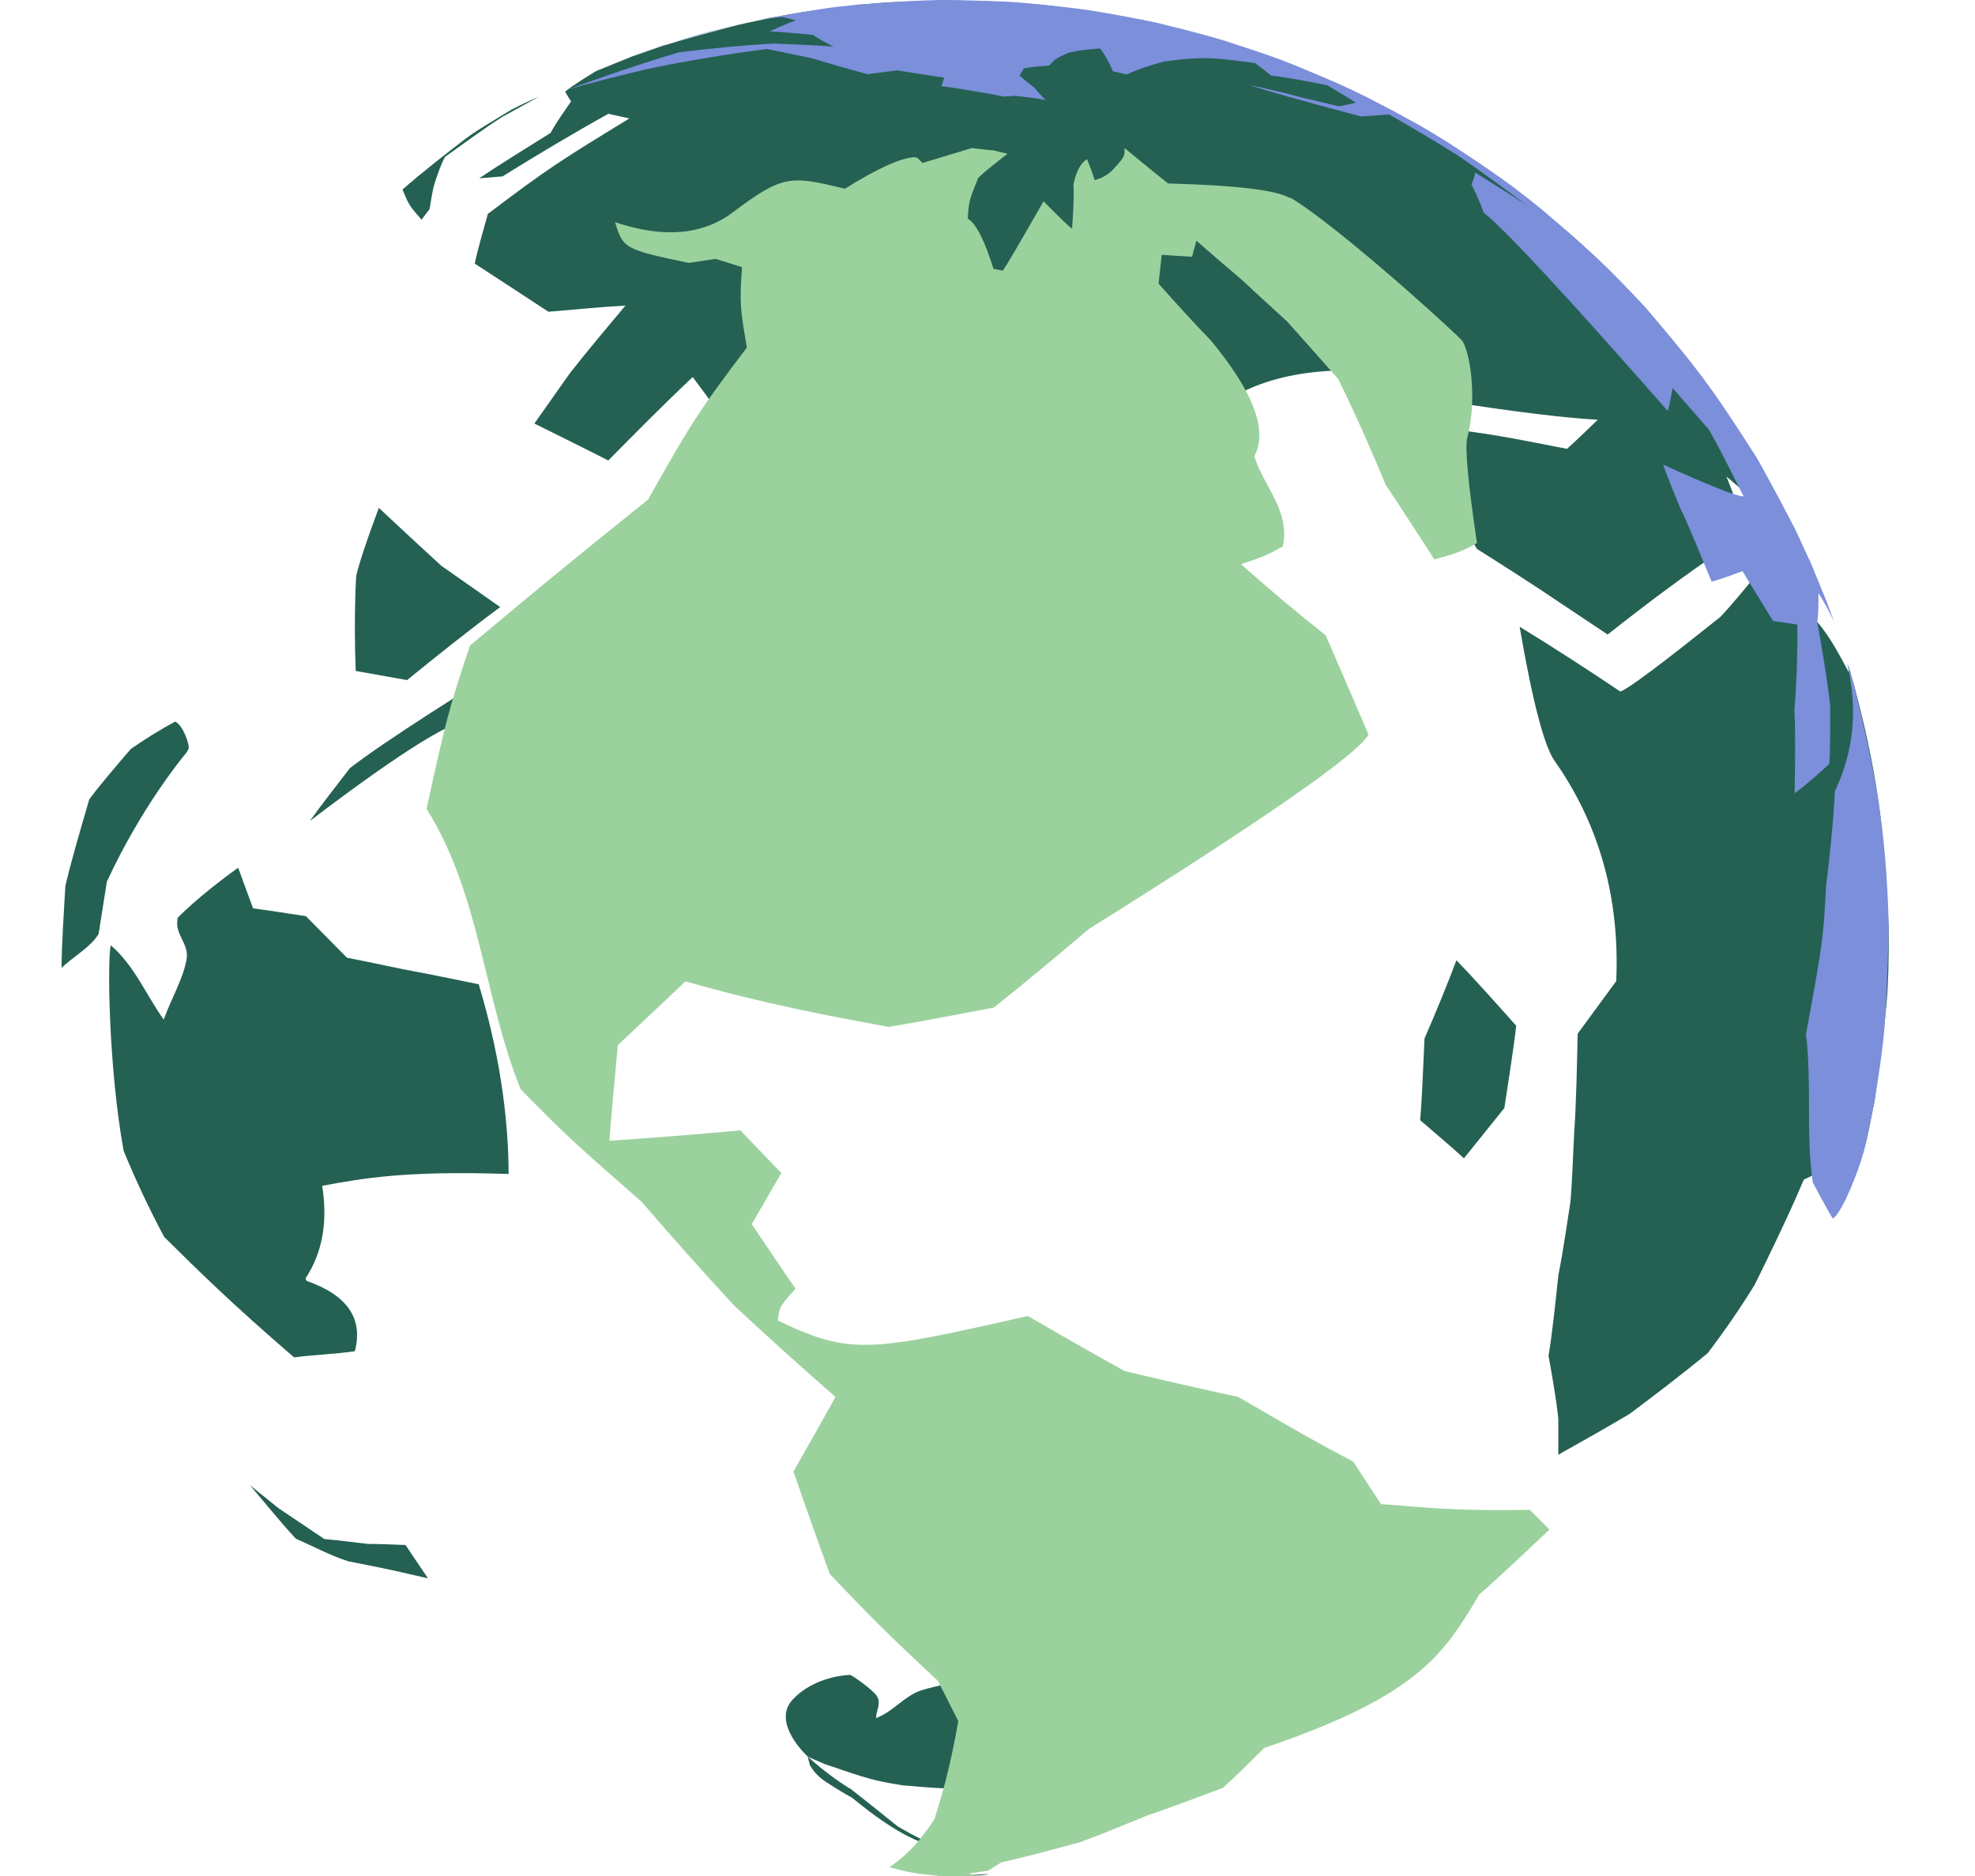
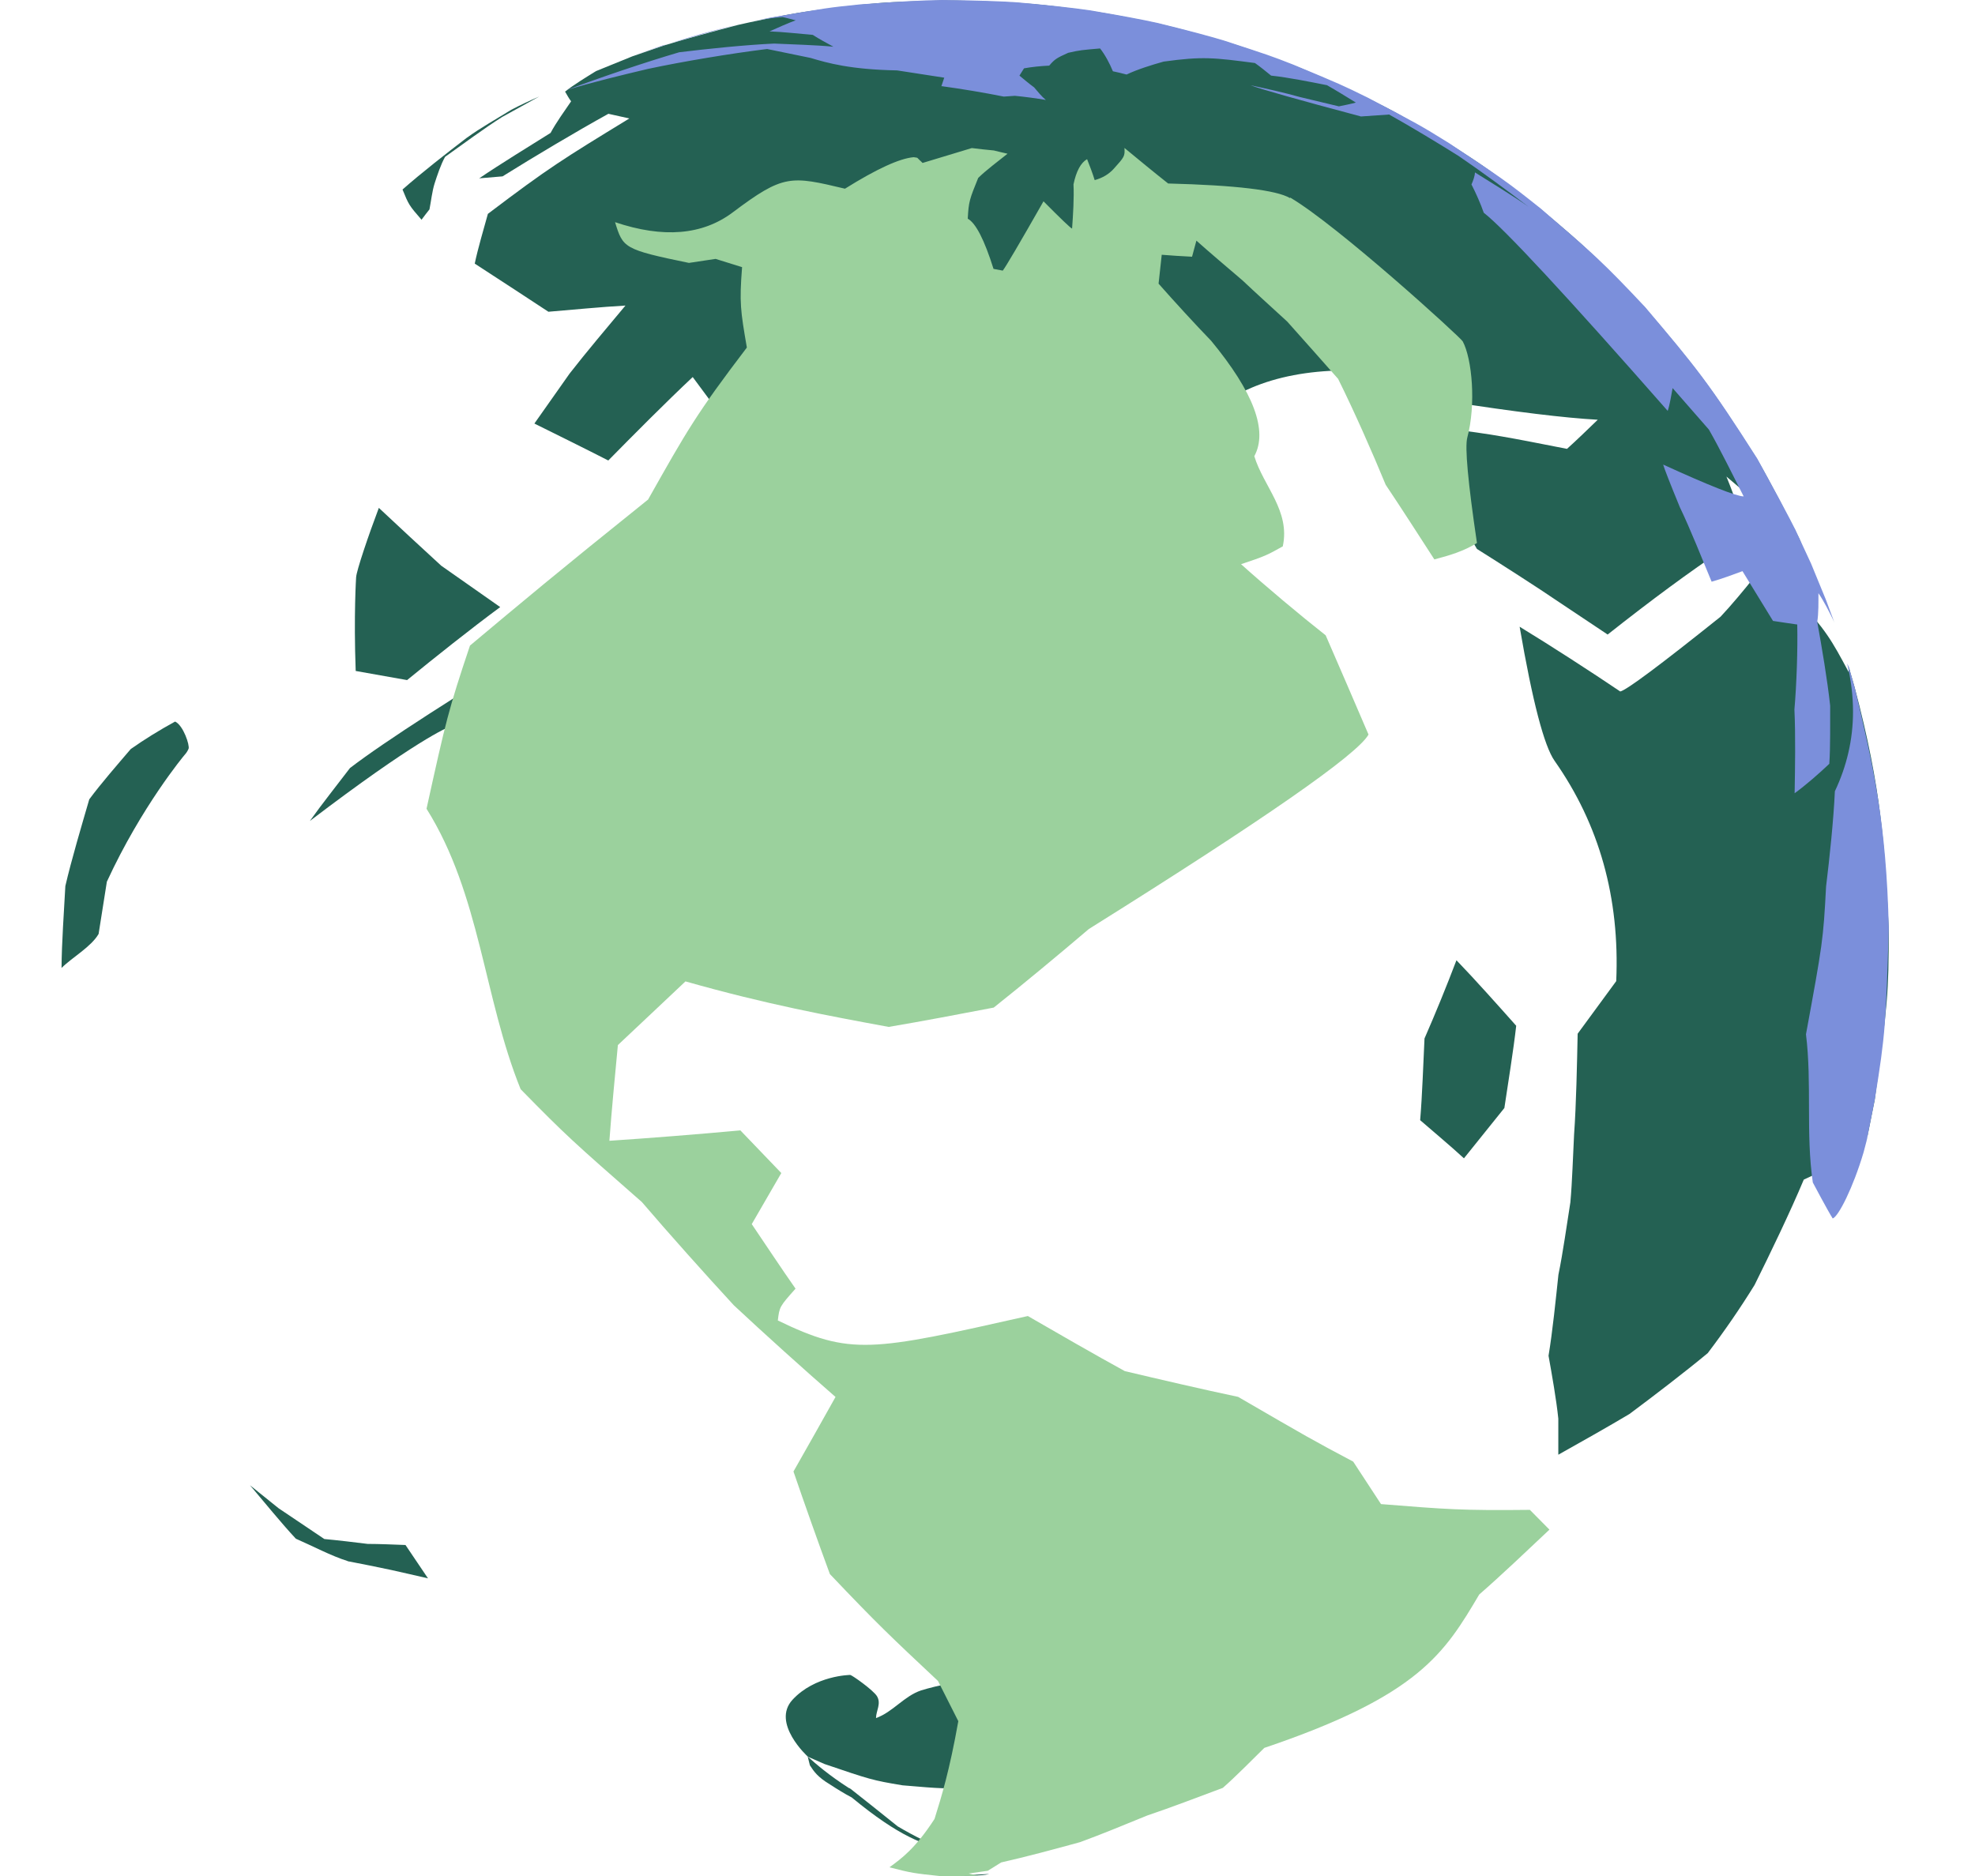
<svg xmlns="http://www.w3.org/2000/svg" width="160" height="152" viewBox="0 0 160 152" fill="none">
  <path d="M76.727 151.986H77.748L79.271 151.95C79.772 151.933 80.045 151.862 80.133 151.836C79.112 151.898 77.757 151.968 76.735 151.986" fill="#246153" />
  <path d="M148.609 50.478L148.573 50.373L147.931 48.639L148.609 50.478Z" fill="#246153" />
  <path d="M45.775 7.415C45.916 7.653 46.092 7.988 46.268 8.208C45.749 8.965 45.035 9.959 44.604 10.769C42.861 11.861 40.52 13.296 38.821 14.449L40.713 14.29C43.249 12.706 46.673 10.664 49.287 9.22L50.986 9.598C45.599 12.891 44.472 13.577 39.525 17.328C39.191 18.534 38.715 20.136 38.46 21.359C41.083 23.067 42.668 24.097 44.428 25.259C46.303 25.101 48.794 24.863 50.67 24.757C49.296 26.403 47.456 28.578 46.145 30.268L43.292 34.317C45.088 35.206 47.492 36.395 49.279 37.31C51.303 35.25 54.015 32.522 56.119 30.55C56.981 31.72 58.143 33.279 59.006 34.449C60.388 32.627 62.219 30.198 63.654 28.419C66.128 27.565 69.42 26.43 71.92 25.646C73.698 25.241 76.057 24.669 77.835 24.299C79.376 25.99 81.427 28.252 82.924 29.977C83.989 31.439 85.433 33.375 86.471 34.863C87.536 38.824 88.02 39.511 88.408 40.057C90.679 39.951 95.415 36.386 96.225 35.347C98.93 31.885 103.109 30.107 108.76 30.013C111.366 30.735 114.817 31.729 117.396 32.539C122.748 33.373 126.763 33.862 129.439 34.009C128.699 34.722 127.713 35.682 126.947 36.368C121.85 35.365 121.199 35.242 117.053 34.687L114.694 36.175C116.225 38.64 118.224 41.95 119.65 44.476C121.674 45.752 124.368 47.469 126.349 48.816L130.24 51.413C133.778 48.613 136.913 46.304 139.641 44.485C140.381 45.171 141.375 46.087 142.115 46.765C141.331 47.751 140.249 49.053 139.386 49.969C134.48 53.895 131.772 55.914 131.261 56.026C128.849 54.397 125.592 52.293 123.109 50.779C124.148 56.818 125.093 60.442 125.944 61.651C129.565 66.803 131.229 72.751 130.935 79.494L127.81 83.755C127.757 86.211 127.696 89.486 127.52 91.933C127.432 93.579 127.37 95.78 127.22 97.417C126.939 99.178 126.613 101.537 126.252 103.28C126.041 105.252 125.777 107.893 125.451 109.847C125.724 111.37 126.085 113.403 126.243 114.944V117.866C127.986 116.889 130.301 115.586 132.009 114.565C133.937 113.13 136.49 111.176 138.347 109.636C139.703 107.849 140.971 106.009 142.141 104.116C143.4 101.581 145.038 98.183 146.129 95.577C147.159 95.111 148.515 94.442 149.483 93.852C150.126 92.549 150.98 90.815 151.481 89.45C151.42 90.357 151.385 91.581 151.208 92.47L151.878 89.107C152.925 81.246 153.013 80.603 153.013 75.225C152.687 68.711 152.458 63.992 150.249 55.691L149.774 54.036V54.467C148.33 51.782 147.995 51.149 145.416 48.288C144.342 46.923 142.907 45.101 141.754 43.798C141.191 42.24 140.495 40.145 139.862 38.613C141.112 39.652 142.74 41.087 143.902 42.222C143.462 40.541 143.004 38.798 133.471 29.273C134.324 29.432 135.46 29.669 136.305 29.881C137.449 31.263 138.99 33.085 140.082 34.52C141.252 36.386 142.819 38.868 143.902 40.788C144.844 42.302 145.328 43.138 146.147 44.687C146.032 44.37 145.909 43.939 145.768 43.64C144.765 41.694 143.444 39.089 142.344 37.196C138.875 31.8 138.048 30.523 133.25 24.907C129.087 20.611 128.55 20.056 124.808 16.94C120.539 13.674 120.284 13.481 117.37 11.632C113.25 9.185 113.171 9.141 110.776 7.944C108.171 6.717 106.172 5.831 104.782 5.285C102.311 4.37 100.439 3.718 99.165 3.331C96.759 2.644 94.943 2.163 93.716 1.887C91.287 1.388 89.456 1.048 88.223 0.866C84.473 0.382 84.403 0.373 82.44 0.232C79.722 0.091 77.674 0.027 76.295 0.038C72.131 0.162 71.973 0.171 69.693 0.391C65.203 0.928 64.939 0.963 62.307 1.482L60.775 1.799C60.494 1.861 60.106 1.949 59.825 2.01C58.002 2.486 55.573 3.137 53.768 3.692L51.233 4.563L48.284 5.76C47.509 6.245 46.462 6.87 45.757 7.442" fill="#246153" />
  <path d="M115.403 84.141C115.306 86.13 115.218 88.78 115.051 90.761C116.116 91.685 117.559 92.891 118.598 93.851L121.873 89.775C122.172 87.776 122.604 85.118 122.832 83.111C121.398 81.5 119.487 79.352 117.991 77.803C117.181 79.933 116.318 82.046 115.403 84.141Z" fill="#246153" />
  <path d="M37.846 11.139C36.244 12.363 34.123 14.018 32.609 15.356C33.11 16.579 33.128 16.632 34.149 17.803C34.36 17.521 34.572 17.239 34.792 16.967C34.915 16.342 35.012 15.479 35.206 14.871C35.417 14.211 35.716 13.313 36.059 12.706C37.433 11.729 39.246 10.382 40.672 9.484L43.683 7.82C42.891 8.164 42.142 8.516 41.42 8.894C40.346 9.563 38.867 10.391 37.855 11.139" fill="#246153" />
  <path d="M36.644 58.779C39.092 58.419 41.636 58.128 44.276 57.926C46.222 55.584 48.854 52.485 50.896 50.232C56.231 44.378 56.442 44.149 60.025 40.725L56.249 42.415C52.727 45.02 49.902 48.471 46.125 50.769C37.029 56.297 31.104 60.118 28.352 62.23C27.375 63.516 26.037 65.197 25.104 66.517C33.634 60.021 36.213 58.938 36.644 58.788" fill="#246153" />
  <path d="M28.851 46.758C28.851 46.758 28.648 49.812 28.816 54.364C30.066 54.584 31.729 54.883 32.979 55.103C35.206 53.281 38.208 50.895 40.523 49.188C39.089 48.184 37.178 46.837 35.743 45.834C34.221 44.434 32.196 42.568 30.691 41.15C29.854 43.36 28.886 46.221 28.851 46.767" fill="#246153" />
  <path d="M7.988 75.673L8.657 71.439C11.474 65.32 14.942 61.174 14.977 61.139C15.092 61.016 15.215 60.822 15.277 60.664C15.382 60.408 14.863 58.78 14.185 58.463C12.9 59.167 11.703 59.907 10.593 60.69C9.563 61.896 8.173 63.489 7.231 64.766C6.623 66.861 5.787 69.66 5.294 71.791C5.188 73.78 4.995 76.439 4.986 78.428C5.849 77.565 7.372 76.729 7.988 75.673Z" fill="#246153" />
-   <path d="M13.326 100.244C16.011 102.902 18.793 105.657 23.828 109.98C25.465 109.76 27.12 109.724 28.748 109.478C29.441 106.831 28.138 104.933 24.84 103.782C24.814 103.721 24.779 103.642 24.752 103.58C26.12 101.502 26.569 99.002 26.099 96.08C29.4 95.472 32.807 94.839 41.205 95.12C41.187 90.217 40.377 85.041 38.784 79.75C36.944 79.372 34.488 78.861 32.631 78.527C31.275 78.245 29.479 77.858 28.115 77.602C27.111 76.59 25.782 75.243 24.779 74.231C23.493 74.037 21.785 73.764 20.5 73.597L19.294 70.305C16.072 72.611 14.418 74.337 14.409 74.345C14.373 74.407 14.373 74.513 14.365 74.583C14.206 75.692 15.28 76.502 15.13 77.611C14.91 79.196 13.784 81.097 13.264 82.611C11.829 80.604 10.896 78.245 8.977 76.59C8.687 77.673 8.792 86.52 10.016 93.245C10.993 95.622 12.094 97.964 13.317 100.252" fill="#246153" />
  <path d="M28.158 126.493C29.224 126.696 30.641 126.977 31.697 127.206C32.586 127.409 33.784 127.673 34.673 127.884L32.85 125.181C31.926 125.146 30.703 125.093 29.787 125.093C28.739 124.961 27.331 124.794 26.275 124.697L22.56 122.197L20.253 120.34C21.363 121.643 22.797 123.421 23.968 124.671C25.227 125.217 26.855 126.079 28.167 126.484" fill="#246153" />
  <path d="M68.78 144.879C67.125 143.814 66.104 142.925 65.435 142.326L65.611 143.03C65.945 143.541 66.227 143.972 67.248 144.589C67.759 144.923 68.454 145.354 69 145.636C72.944 148.884 74.766 149.404 76.87 150.002C75.497 149.474 74.106 148.796 72.724 147.978C71.588 147.062 70.065 145.847 68.921 144.949C68.886 144.923 68.833 144.897 68.797 144.87" fill="#246153" />
  <path d="M65.432 142.329L66.796 142.927C70.45 144.169 70.67 144.248 73.117 144.653C76.312 144.926 76.576 144.943 78.68 144.829C79.024 144.794 80.793 144.6 81.304 144.239C80.505 143.511 80.065 143.095 79.983 142.989C80.547 141.959 80.591 141.809 80.775 141.114C80.731 140.216 80.731 140.181 80.582 139.644C81.11 138.147 81.207 137.663 80.943 135.876C77.404 136.079 74.657 136.95 74.631 136.959C73.231 137.426 72.342 138.711 70.969 139.204C70.969 138.614 71.409 138.042 71.048 137.434C70.757 136.95 69.059 135.744 68.882 135.709C68.856 135.709 66.022 135.744 64.199 137.725C62.474 139.609 65.414 142.311 65.449 142.329" fill="#246153" />
  <path d="M104.529 16.011C108.411 18.3 118.323 27.332 118.499 27.658C119.256 29.066 119.591 32.772 118.869 35.457C118.663 36.232 118.924 39.078 119.652 43.996C118.587 44.656 117.425 45.008 116.201 45.325C115.022 43.503 113.464 41.073 112.258 39.278C111.184 36.663 109.661 33.221 108.402 30.695C107.17 29.304 105.523 27.438 104.282 26.055C103.191 25.052 101.721 23.723 100.638 22.701C99.52 21.742 98.014 20.474 96.923 19.497L96.571 20.8C95.831 20.765 94.854 20.703 94.115 20.642L93.859 22.983C95.11 24.401 96.808 26.258 98.12 27.614C101.565 31.786 102.73 34.903 101.615 36.962C102.354 39.401 104.546 41.39 103.921 44.269C102.627 44.991 102.495 45.061 100.541 45.712C102.539 47.508 105.286 49.815 107.398 51.478C108.446 53.891 109.837 57.104 110.867 59.516C109.963 61.135 102.41 66.388 88.208 75.273C85.928 77.218 82.856 79.771 80.505 81.638C77.952 82.13 74.555 82.773 71.993 83.204C67.134 82.307 62.107 81.382 55.531 79.516C53.885 81.065 51.702 83.134 50.056 84.675C49.836 86.999 49.536 90.097 49.369 92.43C52.556 92.219 56.799 91.884 59.977 91.585L63.296 95.044L60.901 99.182C61.966 100.749 63.357 102.862 64.449 104.411C63.146 105.872 63.146 105.89 63.014 106.99C68.929 109.851 70.558 109.49 83.269 106.629C85.611 107.985 88.745 109.789 91.122 111.092C93.868 111.744 97.539 112.598 100.303 113.179C106.052 116.515 106.166 116.585 109.626 118.425L111.879 121.867C117.17 122.29 118.429 122.395 123.939 122.334L125.524 123.936C123.834 125.529 121.589 127.668 119.837 129.191C117.02 133.945 114.978 137.378 102.425 141.621C101.421 142.607 100.118 143.936 99.062 144.861C97.231 145.547 94.801 146.472 92.944 147.097C91.324 147.757 89.159 148.655 87.512 149.253C85.602 149.781 83.049 150.468 81.113 150.899L80.021 151.577C79.555 151.648 78.939 151.736 78.472 151.797C78.71 151.85 79.026 151.921 79.264 151.973L77.741 152H76.72H76.104C74.106 151.789 73.85 151.762 72.055 151.296C73.032 150.583 74.15 149.781 75.708 147.378C76.28 145.547 76.922 143.47 77.635 139.456C77.142 138.478 76.482 137.176 75.989 136.198C72.116 132.563 71.077 131.586 67.231 127.536C66.315 125.054 65.135 121.726 64.281 119.226C65.311 117.413 66.676 115.001 67.688 113.187C65.179 111.004 61.878 108.029 59.449 105.758C57.169 103.284 54.184 99.948 52.001 97.395C46.429 92.509 45.848 91.999 42.177 88.249C39.175 80.828 38.92 72.491 34.554 65.528C36.121 58.424 36.323 57.517 38.075 52.306C42.291 48.776 45.073 46.434 52.503 40.475C55.663 34.867 56.411 33.538 60.505 28.159C59.994 25.175 59.889 24.559 60.118 21.645L57.97 20.976L55.813 21.302C50.514 20.21 50.47 20.087 49.827 18.001C53.73 19.315 56.907 19.051 59.361 17.208C63.48 14.11 64.052 14.242 68.454 15.289C71.019 13.687 72.873 12.836 74.018 12.736C74.299 12.772 74.308 12.781 74.326 12.798C74.343 12.816 74.37 12.842 74.387 12.86C74.414 12.886 74.44 12.913 74.458 12.93C74.484 12.957 74.51 12.983 74.537 13.009C74.563 13.036 74.59 13.062 74.616 13.08C74.634 13.097 74.66 13.124 74.678 13.142C74.695 13.159 74.704 13.168 74.722 13.185C74.722 13.185 74.731 13.194 74.74 13.203L78.727 11.997C79.264 12.059 79.977 12.147 80.514 12.191C80.849 12.27 81.289 12.384 81.623 12.455C80.901 13.036 79.907 13.767 79.246 14.418C78.551 16.134 78.472 16.319 78.401 17.719C79.053 18.077 79.748 19.433 80.488 21.786C80.716 21.83 81.016 21.883 81.236 21.927C81.488 21.604 82.589 19.732 84.537 16.311C85.975 17.76 86.747 18.497 86.852 18.52C86.931 17.446 87.02 16.011 86.967 14.937C87.19 13.869 87.556 13.188 88.067 12.895C88.27 13.397 88.525 14.075 88.683 14.594C89.323 14.418 89.842 14.107 90.241 13.661C91.087 12.719 91.139 12.657 91.095 11.988C92.152 12.86 93.56 14.022 94.634 14.867C100.115 15.008 103.405 15.401 104.502 16.047" fill="#9BD19D" />
  <path d="M150.25 55.686C151.747 62.006 152.821 66.584 153.015 75.219C152.777 82.931 152.75 83.732 151.879 89.102L151.21 92.465L150.972 93.371C150.136 96.197 148.939 98.574 148.472 98.724C148.067 98.09 146.861 95.81 146.861 95.81C146.28 91.822 146.8 87.79 146.307 83.802C147.653 76.469 147.706 76.188 147.935 71.83C148.217 69.524 148.543 66.434 148.648 64.11C149.608 62.085 150.118 59.929 150.118 57.666C150.118 56.399 149.96 55.096 149.643 53.758L149.775 54.039L150.25 55.694" fill="#7B8FDB" />
  <path d="M53.77 3.662C55.583 3.134 57.995 2.438 59.826 1.98C56.437 2.782 55.02 3.257 51.226 4.525L53.761 3.653" fill="#7B8FDB" />
-   <path d="M76.259 6.998L76.496 6.294L72.676 5.704L70.281 6.012C68.891 5.634 67.042 5.106 65.66 4.692C64.603 4.472 63.204 4.181 62.147 3.97C59.225 4.331 55.343 4.974 52.464 5.59C50.492 6.056 47.869 6.69 45.932 7.289C48.626 6.277 52.261 5.044 55.026 4.234C57.323 3.953 60.395 3.636 62.711 3.53C64.154 3.6 66.082 3.644 67.517 3.785C67.007 3.504 66.329 3.143 65.845 2.826C64.797 2.738 63.397 2.579 62.341 2.544C62.966 2.262 63.811 1.884 64.463 1.646C64.137 1.567 63.714 1.444 63.389 1.382C62.455 1.47 62.068 1.505 60.792 1.761L62.323 1.444C66.998 0.634 67.086 0.616 69.709 0.352C72.602 0.135 74.803 0.018 76.311 0C79.028 0.029 81.077 0.094 82.456 0.194C85.044 0.428 86.972 0.64 88.239 0.827C90.692 1.238 92.523 1.579 93.732 1.849C96.156 2.441 97.972 2.923 99.181 3.292C102.843 4.49 102.914 4.507 104.798 5.247C108.601 6.831 108.742 6.893 110.793 7.905C114.824 10.027 115.071 10.15 117.386 11.594C121.629 14.411 122.069 14.701 124.825 16.902C129.094 20.573 129.86 21.242 133.267 24.868C137.343 29.675 138.46 31.039 142.36 37.157C143.408 39.077 144.825 41.629 145.785 43.601C145.653 43.346 145.485 42.994 145.362 42.739C145.767 43.61 146.313 44.781 146.718 45.661L147.932 48.619L148.575 50.353C148.232 49.649 147.765 48.716 147.316 48.064C147.316 48.76 147.334 49.702 147.219 50.388C147.589 52.422 148.047 55.133 148.267 57.184C148.258 58.593 148.293 60.477 148.197 61.885C147.396 62.651 146.286 63.619 145.388 64.271C145.423 62.237 145.468 59.526 145.371 57.492C145.547 55.432 145.644 52.668 145.6 50.6C145.01 50.511 144.226 50.406 143.636 50.309L141.163 46.277C140.424 46.55 139.429 46.92 138.663 47.131C137.906 45.309 136.938 42.862 136.084 41.084C135.286 39.141 134.837 37.994 134.737 37.642C138.463 39.343 140.638 40.203 141.26 40.221C140.432 38.592 139.35 36.392 138.443 34.807L135.503 31.444C135.397 31.999 135.283 32.756 135.106 33.293C126.849 23.897 121.881 18.545 120.203 17.236C119.957 16.523 119.552 15.608 119.208 14.947C119.331 14.666 119.481 14.278 119.49 13.97C120.793 14.798 122.562 15.854 123.83 16.752C122.166 15.476 119.904 13.821 118.17 12.641C116.506 11.594 114.252 10.238 112.536 9.278C111.849 9.331 110.942 9.393 110.256 9.437C105.085 8.058 102.107 7.216 101.321 6.91C102.527 7.166 104.129 7.527 105.308 7.861L108.469 8.618C108.882 8.53 109.437 8.424 109.842 8.31C109.146 7.879 108.213 7.306 107.5 6.902C106.154 6.637 104.349 6.268 102.976 6.127C102.588 5.81 102.069 5.387 101.664 5.106C98.345 4.674 97.456 4.551 94.269 4.991C93.345 5.247 92.13 5.625 91.267 6.039C90.907 5.942 90.537 5.854 90.158 5.775C89.921 5.185 89.516 4.419 89.12 3.926C87.685 4.049 87.5 4.058 86.54 4.278C85.625 4.692 85.466 4.771 85 5.317C84.269 5.352 83.591 5.423 82.958 5.537L82.588 6.127C82.94 6.417 83.406 6.814 83.776 7.078C84.04 7.395 84.401 7.835 84.727 8.099C83.979 7.967 82.975 7.835 82.218 7.764L81.32 7.826C79.639 7.491 77.957 7.21 76.285 6.981" fill="#7B8FDB" />
+   <path d="M76.259 6.998L76.496 6.294L72.676 5.704C68.891 5.634 67.042 5.106 65.66 4.692C64.603 4.472 63.204 4.181 62.147 3.97C59.225 4.331 55.343 4.974 52.464 5.59C50.492 6.056 47.869 6.69 45.932 7.289C48.626 6.277 52.261 5.044 55.026 4.234C57.323 3.953 60.395 3.636 62.711 3.53C64.154 3.6 66.082 3.644 67.517 3.785C67.007 3.504 66.329 3.143 65.845 2.826C64.797 2.738 63.397 2.579 62.341 2.544C62.966 2.262 63.811 1.884 64.463 1.646C64.137 1.567 63.714 1.444 63.389 1.382C62.455 1.47 62.068 1.505 60.792 1.761L62.323 1.444C66.998 0.634 67.086 0.616 69.709 0.352C72.602 0.135 74.803 0.018 76.311 0C79.028 0.029 81.077 0.094 82.456 0.194C85.044 0.428 86.972 0.64 88.239 0.827C90.692 1.238 92.523 1.579 93.732 1.849C96.156 2.441 97.972 2.923 99.181 3.292C102.843 4.49 102.914 4.507 104.798 5.247C108.601 6.831 108.742 6.893 110.793 7.905C114.824 10.027 115.071 10.15 117.386 11.594C121.629 14.411 122.069 14.701 124.825 16.902C129.094 20.573 129.86 21.242 133.267 24.868C137.343 29.675 138.46 31.039 142.36 37.157C143.408 39.077 144.825 41.629 145.785 43.601C145.653 43.346 145.485 42.994 145.362 42.739C145.767 43.61 146.313 44.781 146.718 45.661L147.932 48.619L148.575 50.353C148.232 49.649 147.765 48.716 147.316 48.064C147.316 48.76 147.334 49.702 147.219 50.388C147.589 52.422 148.047 55.133 148.267 57.184C148.258 58.593 148.293 60.477 148.197 61.885C147.396 62.651 146.286 63.619 145.388 64.271C145.423 62.237 145.468 59.526 145.371 57.492C145.547 55.432 145.644 52.668 145.6 50.6C145.01 50.511 144.226 50.406 143.636 50.309L141.163 46.277C140.424 46.55 139.429 46.92 138.663 47.131C137.906 45.309 136.938 42.862 136.084 41.084C135.286 39.141 134.837 37.994 134.737 37.642C138.463 39.343 140.638 40.203 141.26 40.221C140.432 38.592 139.35 36.392 138.443 34.807L135.503 31.444C135.397 31.999 135.283 32.756 135.106 33.293C126.849 23.897 121.881 18.545 120.203 17.236C119.957 16.523 119.552 15.608 119.208 14.947C119.331 14.666 119.481 14.278 119.49 13.97C120.793 14.798 122.562 15.854 123.83 16.752C122.166 15.476 119.904 13.821 118.17 12.641C116.506 11.594 114.252 10.238 112.536 9.278C111.849 9.331 110.942 9.393 110.256 9.437C105.085 8.058 102.107 7.216 101.321 6.91C102.527 7.166 104.129 7.527 105.308 7.861L108.469 8.618C108.882 8.53 109.437 8.424 109.842 8.31C109.146 7.879 108.213 7.306 107.5 6.902C106.154 6.637 104.349 6.268 102.976 6.127C102.588 5.81 102.069 5.387 101.664 5.106C98.345 4.674 97.456 4.551 94.269 4.991C93.345 5.247 92.13 5.625 91.267 6.039C90.907 5.942 90.537 5.854 90.158 5.775C89.921 5.185 89.516 4.419 89.12 3.926C87.685 4.049 87.5 4.058 86.54 4.278C85.625 4.692 85.466 4.771 85 5.317C84.269 5.352 83.591 5.423 82.958 5.537L82.588 6.127C82.94 6.417 83.406 6.814 83.776 7.078C84.04 7.395 84.401 7.835 84.727 8.099C83.979 7.967 82.975 7.835 82.218 7.764L81.32 7.826C79.639 7.491 77.957 7.21 76.285 6.981" fill="#7B8FDB" />
</svg>